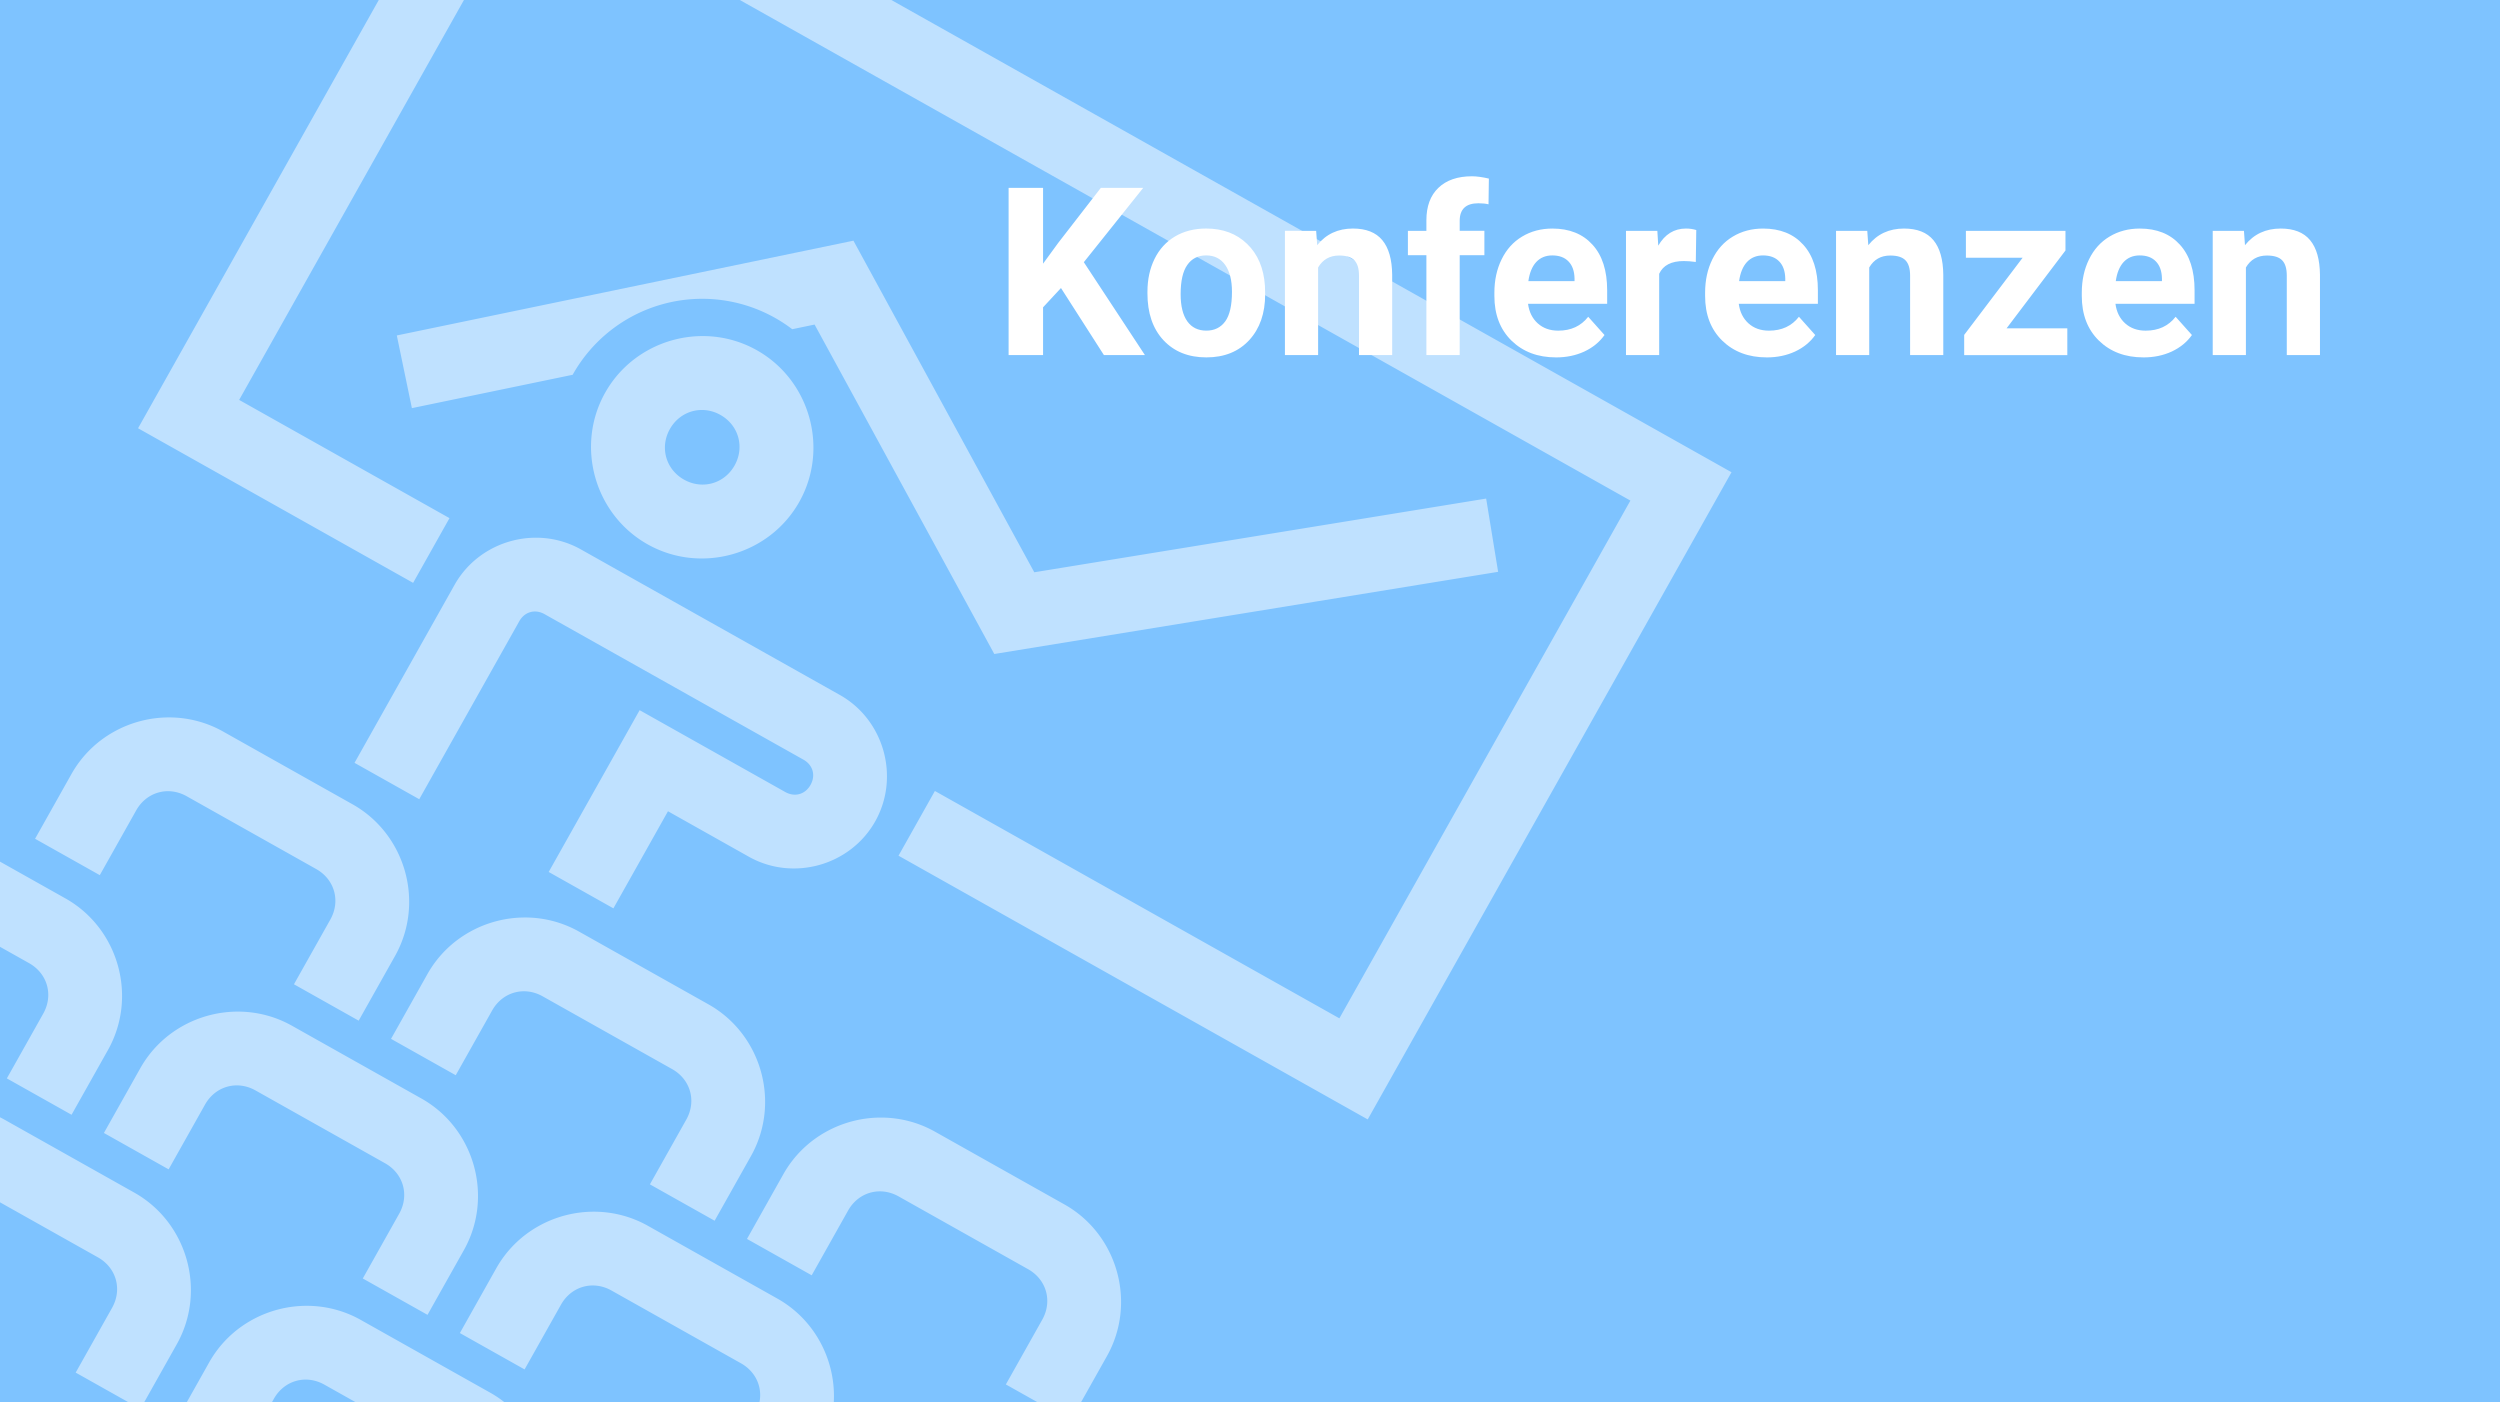
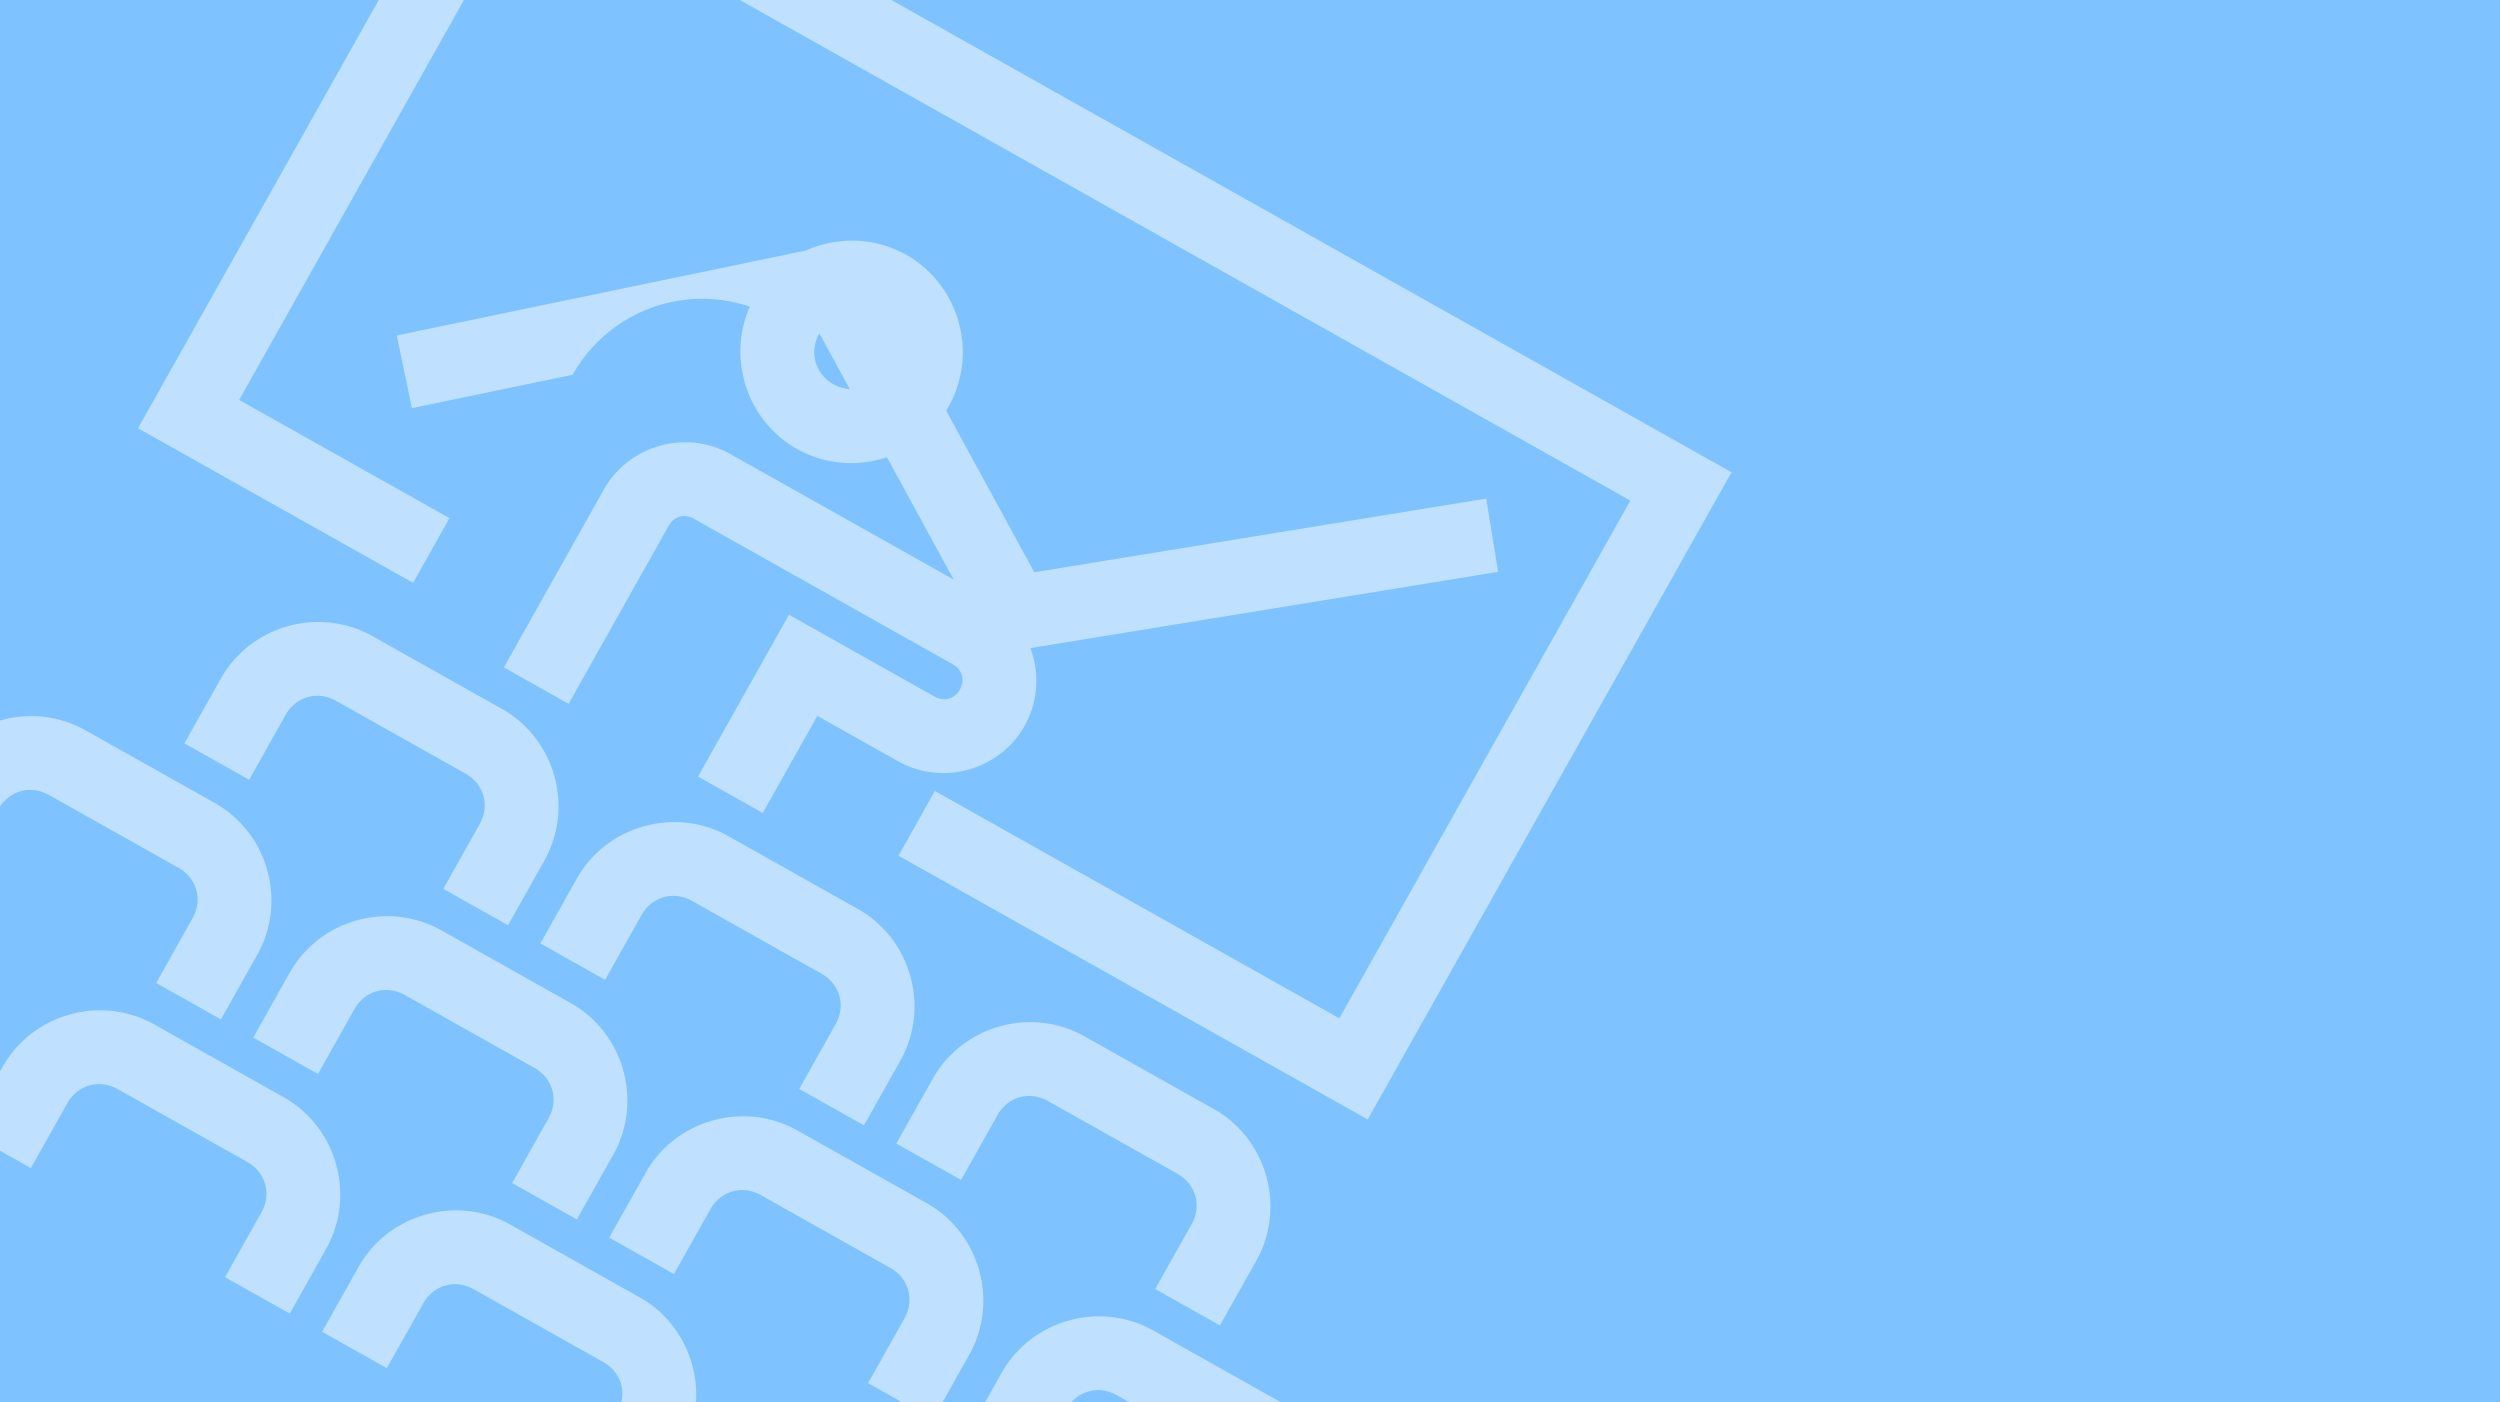
<svg xmlns="http://www.w3.org/2000/svg" width="287" height="161" viewBox="0 0 287 161" version="1.1" id="svg1" xml:space="preserve">
  <defs id="defs1" />
  <g id="layer1" transform="translate(-205.5,-431.625)">
    <g id="g8">
      <rect style="fill:#7ec3ff;fill-opacity:1;stroke:none;stroke-width:3.8" id="rect1-82" width="287" height="161" x="205.5" y="431.625" />
-       <path id="rect8" style="baseline-shift:baseline;display:inline;overflow:visible;opacity:0.5;vector-effect:none;fill:#ffffff;stroke-width:1;stroke-miterlimit:8;stroke-dashoffset:4;enable-background:accumulate;stop-color:#000000" d="m 263.111,406.491 -41.762,74.297 31.577,17.749 4.176,-7.43 -24.147,-13.572 33.41,-59.438 126.305,70.995 -33.41,59.437 -46.435,-26.1 -4.176,7.43 53.865,30.276 41.762,-74.297 z m 40.362,52.763 -52.419,10.881 1.731,8.344 18.456,-3.829 a 17.046,17.046 0 0 1 0.016,-0.029 17.046,17.046 0 0 1 23.212,-6.506 17.046,17.046 0 0 1 1.979,1.303 l 2.567,-0.533 20.63,37.819 57.84,-9.433 -1.374,-8.41 -51.875,8.461 z m -17.146,10.953 c -4.539,-0.055 -8.994,2.3 -11.355,6.501 -3.435,6.111 -1.231,13.974 4.88,17.409 6.111,3.435 13.974,1.231 17.409,-4.88 3.435,-6.111 1.23,-13.974 -4.88,-17.409 -1.91,-1.073 -3.99,-1.597 -6.054,-1.622 z m -0.16,8.484 c 0.685,0.015 1.382,0.198 2.037,0.567 2.096,1.178 2.805,3.707 1.627,5.803 -1.178,2.096 -3.707,2.805 -5.803,1.627 -2.096,-1.178 -2.805,-3.707 -1.627,-5.803 0.81,-1.441 2.259,-2.226 3.766,-2.193 z m -19.016,14.663 c -3.784,-0.043 -7.503,1.92 -9.467,5.413 l -1.044,1.857 -8.632,15.357 -1.808,3.218 7.43,4.176 1.808,-3.218 4.456,-7.927 5.22,-9.287 c 0.615,-1.093 1.809,-1.428 2.902,-0.813 l 29.719,16.704 c 1.093,0.615 1.428,1.808 0.813,2.901 -0.615,1.093 -1.808,1.428 -2.901,0.814 l -9.287,-5.221 -7.43,-4.176 -4.176,7.43 -6.264,11.145 7.43,4.176 6.264,-11.145 9.287,5.221 c 5.081,2.856 11.651,1.014 14.507,-4.067 2.856,-5.081 1.014,-11.652 -4.067,-14.508 l -29.719,-16.704 c -1.588,-0.892 -3.321,-1.327 -5.041,-1.346 z m -42.094,20.631 c -4.539,-0.054 -8.994,2.3 -11.355,6.501 l -4.176,7.43 7.43,4.176 4.176,-7.43 c 1.193,-2.122 3.681,-2.82 5.803,-1.627 l 14.86,8.353 c 2.122,1.193 2.82,3.681 1.627,5.803 l -4.176,7.429 7.43,4.177 4.176,-7.43 c 3.434,-6.11 1.229,-13.975 -4.88,-17.409 l -14.86,-8.353 c -1.909,-1.073 -3.99,-1.595 -6.054,-1.62 z m -32.96,10.805 c -4.539,-0.054 -8.994,2.301 -11.355,6.501 l -4.176,7.429 7.43,4.177 4.176,-7.43 c 1.193,-2.122 3.681,-2.82 5.803,-1.627 l 14.86,8.352 c 2.122,1.193 2.82,3.681 1.627,5.803 l -4.176,7.43 7.429,4.176 4.177,-7.43 c 3.434,-6.11 1.229,-13.975 -4.88,-17.409 l -14.86,-8.352 c -1.909,-1.073 -3.99,-1.596 -6.054,-1.621 z m 73.824,12.164 c -4.539,-0.054 -8.994,2.301 -11.355,6.501 l -4.176,7.43 7.429,4.176 4.177,-7.43 c 1.193,-2.122 3.681,-2.82 5.803,-1.627 l 14.859,8.352 c 2.122,1.193 2.82,3.681 1.627,5.803 l -4.176,7.43 7.43,4.176 4.176,-7.43 c 3.434,-6.11 1.229,-13.975 -4.88,-17.409 l -14.859,-8.352 c -1.909,-1.073 -3.99,-1.596 -6.054,-1.621 z m -91.443,5.481 -4.176,7.43 5.572,3.133 c 2.122,1.193 2.82,3.681 1.627,5.803 l -4.177,7.43 7.43,4.176 4.177,-7.43 c 3.434,-6.11 1.229,-13.975 -4.88,-17.409 z m 58.483,5.324 c -4.539,-0.054 -8.994,2.3 -11.355,6.501 l -4.177,7.43 7.43,4.176 4.176,-7.43 c 1.193,-2.122 3.681,-2.82 5.803,-1.627 l 14.86,8.352 c 2.122,1.193 2.82,3.681 1.627,5.803 l -4.176,7.43 7.43,4.176 4.176,-7.43 c 3.434,-6.11 1.229,-13.975 -4.88,-17.409 l -14.859,-8.352 c -1.909,-1.073 -3.99,-1.595 -6.054,-1.62 z m -32.96,10.805 c -4.539,-0.054 -8.995,2.3 -11.356,6.501 l -4.176,7.43 7.43,4.176 4.176,-7.43 c 1.193,-2.122 3.681,-2.82 5.803,-1.627 l 14.86,8.352 c 2.122,1.193 2.82,3.681 1.627,5.803 l -4.176,7.43 7.43,4.176 4.176,-7.43 c 3.434,-6.11 1.229,-13.975 -4.88,-17.409 l -14.859,-8.352 c -1.909,-1.073 -3.99,-1.595 -6.054,-1.62 z m 106.784,1.359 c -4.539,-0.054 -8.995,2.3 -11.356,6.501 l -4.176,7.43 7.43,4.176 4.176,-7.43 c 1.193,-2.122 3.681,-2.82 5.803,-1.627 l 14.86,8.352 c 2.122,1.193 2.82,3.681 1.627,5.803 l -4.176,7.43 7.43,4.176 4.176,-7.43 c 3.434,-6.11 1.229,-13.975 -4.88,-17.409 l -14.86,-8.352 c -1.909,-1.073 -3.989,-1.595 -6.053,-1.62 z m -32.96,10.805 c -4.539,-0.054 -8.995,2.3 -11.356,6.501 l -4.176,7.43 7.43,4.176 4.176,-7.43 c 1.193,-2.122 3.681,-2.82 5.803,-1.627 l 14.86,8.352 c 2.122,1.193 2.82,3.681 1.627,5.803 l -4.176,7.43 7.43,4.176 4.176,-7.43 c 3.434,-6.11 1.229,-13.975 -4.88,-17.409 l -14.86,-8.352 c -1.909,-1.073 -3.989,-1.595 -6.053,-1.62 z m -32.96,10.805 c -4.539,-0.054 -8.995,2.3 -11.356,6.501 l -4.176,7.43 7.43,4.176 4.176,-7.43 c 1.193,-2.122 3.681,-2.82 5.803,-1.627 l 14.86,8.353 c 2.122,1.193 2.82,3.681 1.627,5.803 l -4.176,7.43 7.43,4.176 4.176,-7.43 c 3.434,-6.11 1.229,-13.975 -4.88,-17.409 l -14.86,-8.353 c -1.909,-1.073 -3.989,-1.595 -6.053,-1.62 z m 73.823,12.164 c -4.539,-0.054 -8.994,2.3 -11.355,6.501 l -4.176,7.43 7.43,4.176 4.176,-7.43 c 1.193,-2.122 3.681,-2.819 5.803,-1.626 l 14.86,8.352 c 2.122,1.193 2.82,3.681 1.627,5.803 l -4.176,7.43 7.43,4.176 4.176,-7.43 c 3.434,-6.11 1.229,-13.975 -4.88,-17.409 l -14.86,-8.352 c -1.909,-1.073 -3.99,-1.596 -6.054,-1.621 z m -32.96,10.805 c -4.539,-0.054 -8.994,2.301 -11.355,6.501 l -4.176,7.43 7.43,4.176 4.176,-7.43 c 1.193,-2.122 3.681,-2.82 5.803,-1.627 l 14.86,8.352 c 2.122,1.193 2.82,3.681 1.627,5.803 l -4.176,7.43 7.43,4.176 4.176,-7.43 c 3.434,-6.11 1.229,-13.975 -4.88,-17.409 l -14.86,-8.352 c -1.909,-1.073 -3.99,-1.596 -6.054,-1.621 z m 40.864,22.969 c -4.539,-0.054 -8.994,2.3 -11.355,6.501 l -4.176,7.43 7.43,4.176 4.176,-7.43 c 1.193,-2.122 3.681,-2.82 5.803,-1.627 l 5.572,3.132 4.176,-7.43 -5.572,-3.133 c -1.909,-1.073 -3.99,-1.595 -6.054,-1.62 z" />
+       <path id="rect8" style="baseline-shift:baseline;display:inline;overflow:visible;opacity:0.5;vector-effect:none;fill:#ffffff;stroke-width:1;stroke-miterlimit:8;stroke-dashoffset:4;enable-background:accumulate;stop-color:#000000" d="m 263.111,406.491 -41.762,74.297 31.577,17.749 4.176,-7.43 -24.147,-13.572 33.41,-59.438 126.305,70.995 -33.41,59.437 -46.435,-26.1 -4.176,7.43 53.865,30.276 41.762,-74.297 z m 40.362,52.763 -52.419,10.881 1.731,8.344 18.456,-3.829 a 17.046,17.046 0 0 1 0.016,-0.029 17.046,17.046 0 0 1 23.212,-6.506 17.046,17.046 0 0 1 1.979,1.303 l 2.567,-0.533 20.63,37.819 57.84,-9.433 -1.374,-8.41 -51.875,8.461 z c -4.539,-0.055 -8.994,2.3 -11.355,6.501 -3.435,6.111 -1.231,13.974 4.88,17.409 6.111,3.435 13.974,1.231 17.409,-4.88 3.435,-6.111 1.23,-13.974 -4.88,-17.409 -1.91,-1.073 -3.99,-1.597 -6.054,-1.622 z m -0.16,8.484 c 0.685,0.015 1.382,0.198 2.037,0.567 2.096,1.178 2.805,3.707 1.627,5.803 -1.178,2.096 -3.707,2.805 -5.803,1.627 -2.096,-1.178 -2.805,-3.707 -1.627,-5.803 0.81,-1.441 2.259,-2.226 3.766,-2.193 z m -19.016,14.663 c -3.784,-0.043 -7.503,1.92 -9.467,5.413 l -1.044,1.857 -8.632,15.357 -1.808,3.218 7.43,4.176 1.808,-3.218 4.456,-7.927 5.22,-9.287 c 0.615,-1.093 1.809,-1.428 2.902,-0.813 l 29.719,16.704 c 1.093,0.615 1.428,1.808 0.813,2.901 -0.615,1.093 -1.808,1.428 -2.901,0.814 l -9.287,-5.221 -7.43,-4.176 -4.176,7.43 -6.264,11.145 7.43,4.176 6.264,-11.145 9.287,5.221 c 5.081,2.856 11.651,1.014 14.507,-4.067 2.856,-5.081 1.014,-11.652 -4.067,-14.508 l -29.719,-16.704 c -1.588,-0.892 -3.321,-1.327 -5.041,-1.346 z m -42.094,20.631 c -4.539,-0.054 -8.994,2.3 -11.355,6.501 l -4.176,7.43 7.43,4.176 4.176,-7.43 c 1.193,-2.122 3.681,-2.82 5.803,-1.627 l 14.86,8.353 c 2.122,1.193 2.82,3.681 1.627,5.803 l -4.176,7.429 7.43,4.177 4.176,-7.43 c 3.434,-6.11 1.229,-13.975 -4.88,-17.409 l -14.86,-8.353 c -1.909,-1.073 -3.99,-1.595 -6.054,-1.62 z m -32.96,10.805 c -4.539,-0.054 -8.994,2.301 -11.355,6.501 l -4.176,7.429 7.43,4.177 4.176,-7.43 c 1.193,-2.122 3.681,-2.82 5.803,-1.627 l 14.86,8.352 c 2.122,1.193 2.82,3.681 1.627,5.803 l -4.176,7.43 7.429,4.176 4.177,-7.43 c 3.434,-6.11 1.229,-13.975 -4.88,-17.409 l -14.86,-8.352 c -1.909,-1.073 -3.99,-1.596 -6.054,-1.621 z m 73.824,12.164 c -4.539,-0.054 -8.994,2.301 -11.355,6.501 l -4.176,7.43 7.429,4.176 4.177,-7.43 c 1.193,-2.122 3.681,-2.82 5.803,-1.627 l 14.859,8.352 c 2.122,1.193 2.82,3.681 1.627,5.803 l -4.176,7.43 7.43,4.176 4.176,-7.43 c 3.434,-6.11 1.229,-13.975 -4.88,-17.409 l -14.859,-8.352 c -1.909,-1.073 -3.99,-1.596 -6.054,-1.621 z m -91.443,5.481 -4.176,7.43 5.572,3.133 c 2.122,1.193 2.82,3.681 1.627,5.803 l -4.177,7.43 7.43,4.176 4.177,-7.43 c 3.434,-6.11 1.229,-13.975 -4.88,-17.409 z m 58.483,5.324 c -4.539,-0.054 -8.994,2.3 -11.355,6.501 l -4.177,7.43 7.43,4.176 4.176,-7.43 c 1.193,-2.122 3.681,-2.82 5.803,-1.627 l 14.86,8.352 c 2.122,1.193 2.82,3.681 1.627,5.803 l -4.176,7.43 7.43,4.176 4.176,-7.43 c 3.434,-6.11 1.229,-13.975 -4.88,-17.409 l -14.859,-8.352 c -1.909,-1.073 -3.99,-1.595 -6.054,-1.62 z m -32.96,10.805 c -4.539,-0.054 -8.995,2.3 -11.356,6.501 l -4.176,7.43 7.43,4.176 4.176,-7.43 c 1.193,-2.122 3.681,-2.82 5.803,-1.627 l 14.86,8.352 c 2.122,1.193 2.82,3.681 1.627,5.803 l -4.176,7.43 7.43,4.176 4.176,-7.43 c 3.434,-6.11 1.229,-13.975 -4.88,-17.409 l -14.859,-8.352 c -1.909,-1.073 -3.99,-1.595 -6.054,-1.62 z m 106.784,1.359 c -4.539,-0.054 -8.995,2.3 -11.356,6.501 l -4.176,7.43 7.43,4.176 4.176,-7.43 c 1.193,-2.122 3.681,-2.82 5.803,-1.627 l 14.86,8.352 c 2.122,1.193 2.82,3.681 1.627,5.803 l -4.176,7.43 7.43,4.176 4.176,-7.43 c 3.434,-6.11 1.229,-13.975 -4.88,-17.409 l -14.86,-8.352 c -1.909,-1.073 -3.989,-1.595 -6.053,-1.62 z m -32.96,10.805 c -4.539,-0.054 -8.995,2.3 -11.356,6.501 l -4.176,7.43 7.43,4.176 4.176,-7.43 c 1.193,-2.122 3.681,-2.82 5.803,-1.627 l 14.86,8.352 c 2.122,1.193 2.82,3.681 1.627,5.803 l -4.176,7.43 7.43,4.176 4.176,-7.43 c 3.434,-6.11 1.229,-13.975 -4.88,-17.409 l -14.86,-8.352 c -1.909,-1.073 -3.989,-1.595 -6.053,-1.62 z m -32.96,10.805 c -4.539,-0.054 -8.995,2.3 -11.356,6.501 l -4.176,7.43 7.43,4.176 4.176,-7.43 c 1.193,-2.122 3.681,-2.82 5.803,-1.627 l 14.86,8.353 c 2.122,1.193 2.82,3.681 1.627,5.803 l -4.176,7.43 7.43,4.176 4.176,-7.43 c 3.434,-6.11 1.229,-13.975 -4.88,-17.409 l -14.86,-8.353 c -1.909,-1.073 -3.989,-1.595 -6.053,-1.62 z m 73.823,12.164 c -4.539,-0.054 -8.994,2.3 -11.355,6.501 l -4.176,7.43 7.43,4.176 4.176,-7.43 c 1.193,-2.122 3.681,-2.819 5.803,-1.626 l 14.86,8.352 c 2.122,1.193 2.82,3.681 1.627,5.803 l -4.176,7.43 7.43,4.176 4.176,-7.43 c 3.434,-6.11 1.229,-13.975 -4.88,-17.409 l -14.86,-8.352 c -1.909,-1.073 -3.99,-1.596 -6.054,-1.621 z m -32.96,10.805 c -4.539,-0.054 -8.994,2.301 -11.355,6.501 l -4.176,7.43 7.43,4.176 4.176,-7.43 c 1.193,-2.122 3.681,-2.82 5.803,-1.627 l 14.86,8.352 c 2.122,1.193 2.82,3.681 1.627,5.803 l -4.176,7.43 7.43,4.176 4.176,-7.43 c 3.434,-6.11 1.229,-13.975 -4.88,-17.409 l -14.86,-8.352 c -1.909,-1.073 -3.99,-1.596 -6.054,-1.621 z m 40.864,22.969 c -4.539,-0.054 -8.994,2.3 -11.355,6.501 l -4.176,7.43 7.43,4.176 4.176,-7.43 c 1.193,-2.122 3.681,-2.82 5.803,-1.627 l 5.572,3.132 4.176,-7.43 -5.572,-3.133 c -1.909,-1.073 -3.99,-1.595 -6.054,-1.62 z" />
      <g id="g8-6" transform="translate(-506.996,-161.317)">
-         <path style="font-weight:bold;font-size:27px;line-height:1.15;font-family:Roboto;-inkscape-font-specification:'Roboto Bold';letter-spacing:0px;fill:#ffffff" d="m 834.296,626.007 -2.057,2.215 v 5.484 h -3.955 v -19.195 h 3.955 v 8.701 l 1.74,-2.386 4.891,-6.315 h 4.865 l -6.816,8.53 7.014,10.666 h -4.707 z m 9.927,0.435 q 0,-2.123 0.817,-3.784 0.817,-1.661 2.347,-2.571 1.542,-0.91 3.573,-0.91 2.887,0 4.707,1.767 1.833,1.767 2.043,4.799 l 0.026,0.976 q 0,3.283 -1.833,5.273 -1.833,1.978 -4.917,1.978 -3.085,0 -4.931,-1.978 -1.833,-1.978 -1.833,-5.379 z m 3.81,0.277 q 0,2.03 0.765,3.111 0.765,1.068 2.188,1.068 1.384,0 2.162,-1.055 0.778,-1.068 0.778,-3.401 0,-1.991 -0.778,-3.085 -0.778,-1.094 -2.188,-1.094 -1.397,0 -2.162,1.094 -0.765,1.081 -0.765,3.362 z m 15.557,-7.277 0.119,1.648 q 1.529,-1.912 4.1,-1.912 2.268,0 3.375,1.332 1.107,1.332 1.134,3.981 v 9.215 h -3.81 v -9.123 q 0,-1.213 -0.527,-1.753 -0.527,-0.554 -1.753,-0.554 -1.608,0 -2.413,1.371 v 10.059 h -3.81 v -14.265 z m 12.656,14.265 v -11.47 h -2.123 v -2.795 h 2.123 v -1.213 q 0,-2.399 1.371,-3.718 1.384,-1.332 3.863,-1.332 0.791,0 1.938,0.264 l -0.04,2.953 q -0.475,-0.119 -1.16,-0.119 -2.149,0 -2.149,2.017 v 1.147 h 2.834 v 2.795 h -2.834 v 11.47 z m 14.884,0.264 q -3.138,0 -5.115,-1.925 -1.964,-1.925 -1.964,-5.128 v -0.369 q 0,-2.149 0.831,-3.836 0.831,-1.701 2.347,-2.61 1.529,-0.923 3.48,-0.923 2.927,0 4.601,1.846 1.688,1.846 1.688,5.234 v 1.556 h -9.084 q 0.185,1.397 1.107,2.241 0.936,0.844 2.36,0.844 2.202,0 3.441,-1.595 l 1.872,2.096 q -0.857,1.213 -2.32,1.898 -1.463,0.672 -3.243,0.672 z m -0.435,-11.707 q -1.134,0 -1.846,0.765 -0.699,0.765 -0.896,2.188 h 5.3 v -0.303 q -0.026,-1.266 -0.686,-1.951 -0.659,-0.699 -1.872,-0.699 z m 16.479,0.751 q -0.778,-0.105 -1.371,-0.105 -2.162,0 -2.834,1.463 v 9.334 h -3.81 v -14.265 h 3.599 l 0.105,1.701 q 1.147,-1.964 3.177,-1.964 0.633,0 1.187,0.171 z m 8.147,10.956 q -3.138,0 -5.115,-1.925 -1.964,-1.925 -1.964,-5.128 v -0.369 q 0,-2.149 0.831,-3.836 0.831,-1.701 2.347,-2.61 1.529,-0.923 3.48,-0.923 2.927,0 4.601,1.846 1.688,1.846 1.688,5.234 v 1.556 h -9.083 q 0.185,1.397 1.107,2.241 0.936,0.844 2.36,0.844 2.202,0 3.441,-1.595 l 1.872,2.096 q -0.857,1.213 -2.32,1.898 -1.463,0.672 -3.243,0.672 z m -0.435,-11.707 q -1.134,0 -1.846,0.765 -0.699,0.765 -0.896,2.188 h 5.3 v -0.303 q -0.026,-1.266 -0.686,-1.951 -0.659,-0.699 -1.872,-0.699 z m 11.971,-2.821 0.119,1.648 q 1.529,-1.912 4.1,-1.912 2.268,0 3.375,1.332 1.107,1.332 1.134,3.981 v 9.215 h -3.81 v -9.123 q 0,-1.213 -0.527,-1.753 -0.527,-0.554 -1.753,-0.554 -1.608,0 -2.413,1.371 v 10.059 h -3.81 v -14.265 z m 15.992,11.193 h 6.974 v 3.072 h -11.839 v -2.32 l 6.71,-8.859 h -6.513 v -3.085 h 11.43 v 2.254 z m 15.715,3.335 q -3.138,0 -5.115,-1.925 -1.964,-1.925 -1.964,-5.128 v -0.369 q 0,-2.149 0.831,-3.836 0.831,-1.701 2.347,-2.61 1.529,-0.923 3.48,-0.923 2.927,0 4.601,1.846 1.688,1.846 1.688,5.234 v 1.556 h -9.083 q 0.185,1.397 1.107,2.241 0.936,0.844 2.36,0.844 2.202,0 3.441,-1.595 l 1.872,2.096 q -0.857,1.213 -2.32,1.898 -1.463,0.672 -3.243,0.672 z m -0.435,-11.707 q -1.134,0 -1.846,0.765 -0.699,0.765 -0.896,2.188 h 5.3 v -0.303 q -0.026,-1.266 -0.686,-1.951 -0.659,-0.699 -1.872,-0.699 z m 11.971,-2.821 0.119,1.648 q 1.529,-1.912 4.1,-1.912 2.268,0 3.375,1.332 1.107,1.332 1.134,3.981 v 9.215 h -3.81 v -9.123 q 0,-1.213 -0.527,-1.753 -0.527,-0.554 -1.753,-0.554 -1.608,0 -2.413,1.371 v 10.059 h -3.81 v -14.265 z" id="text5-2" aria-label="Konferenzen" />
-       </g>
+         </g>
    </g>
  </g>
</svg>